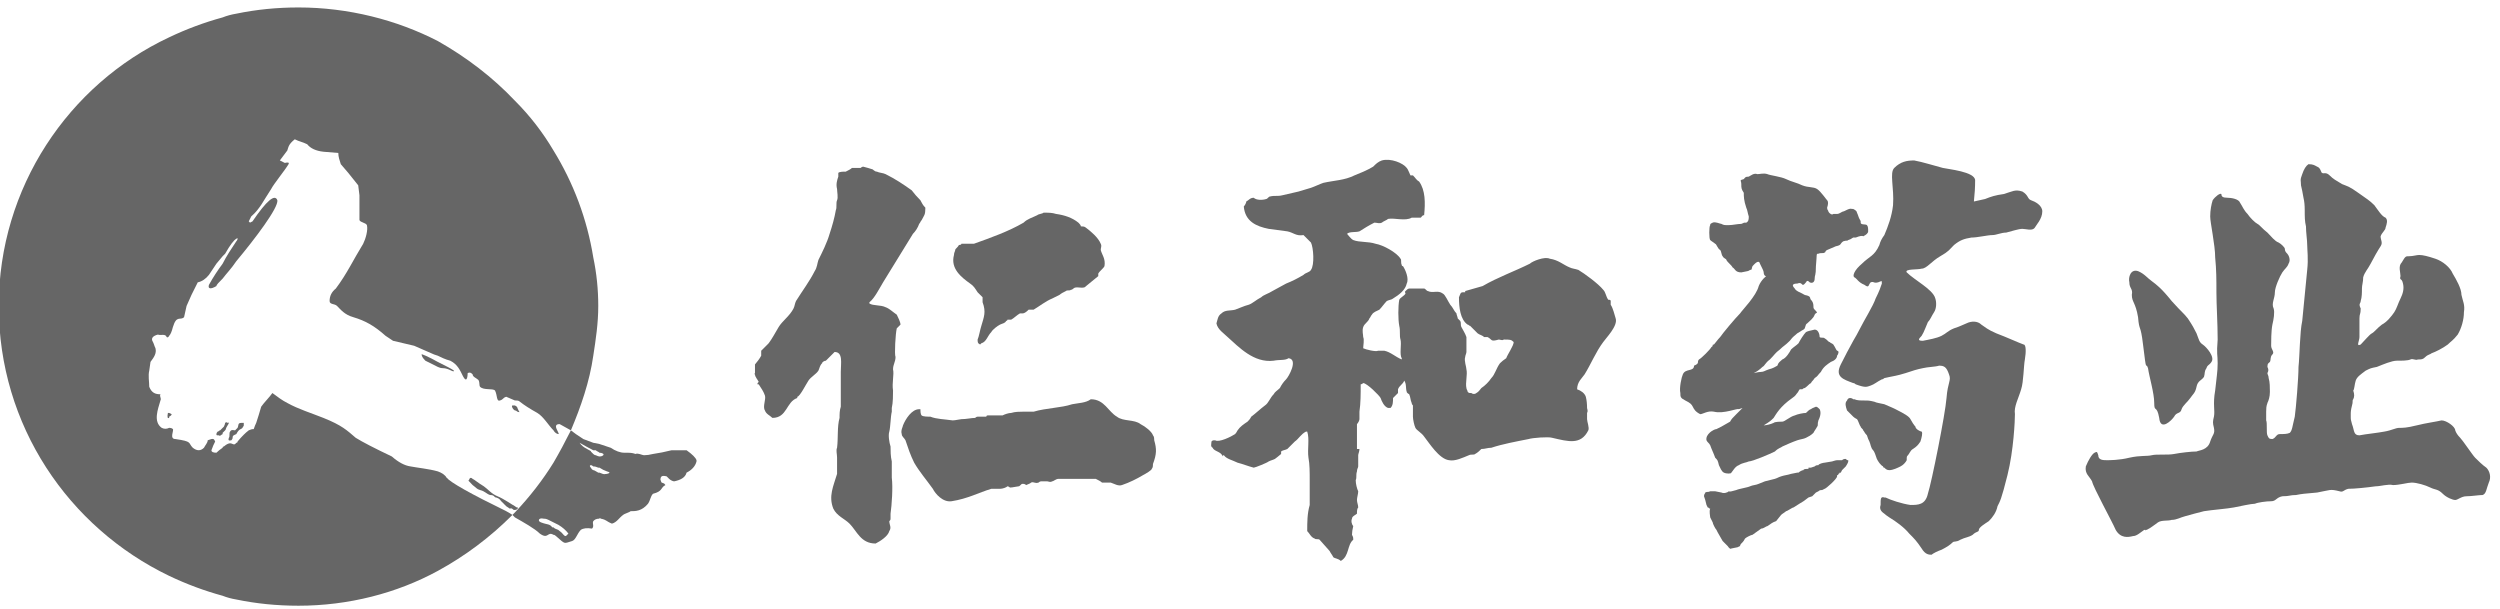
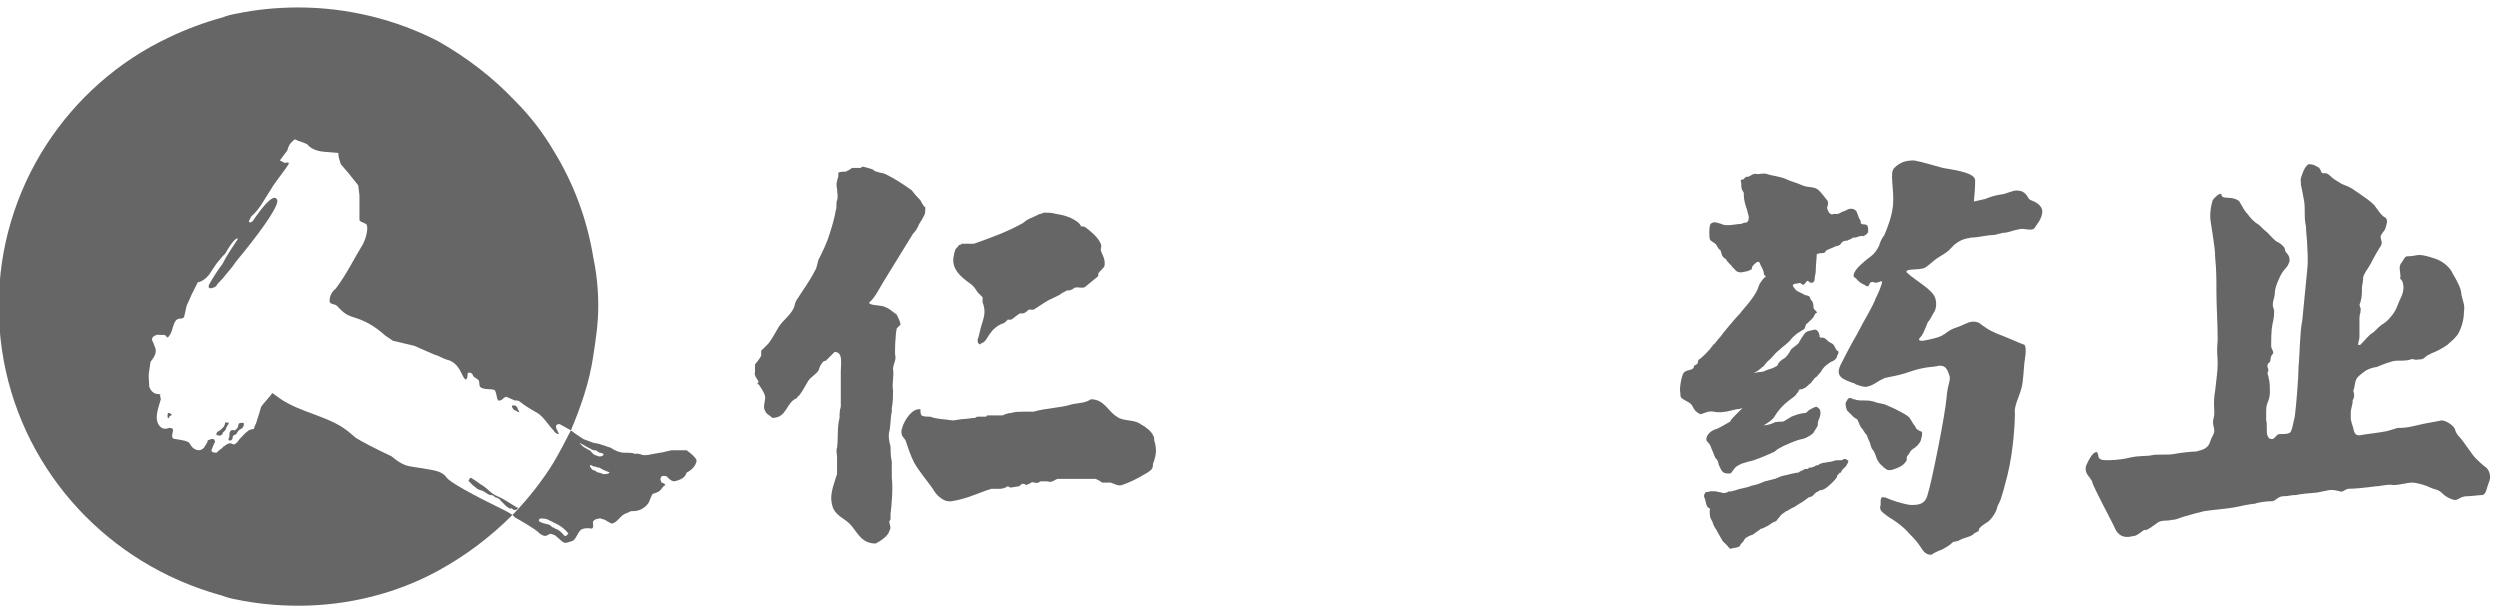
<svg xmlns="http://www.w3.org/2000/svg" version="1.2" viewBox="0 0 201 49" width="201" height="49">
  <title>新建项目</title>
  <style>
		.s0 { fill: #666666 } 
	</style>
  <g id="&lt;Group&gt;">
-     <path id="&lt;Path&gt;" class="s0" d="m171.4 23.7c0.1-0.5-0.2-0.5-0.2-1-0.1-0.4 0.1-1.1 0.7-0.9 0.5 0.2 0.8 0.6 1.1 0.8 0.4 0.3 0.8 0.6 1.6 1.6 0.9 1 0.9 0.9 1.3 1.4 0.4 0.6 0.5 0.8 0.7 1.2 0.2 0.5 0.2 0.7 0.5 0.9 0.3 0.2 1 1 0.7 1.4-0.2 0.3-0.3 0.2-0.4 0.5-0.2 0.3-0.1 0.4-0.2 0.7-0.2 0.3-0.5 0.3-0.6 0.8-0.1 0.5-0.3 0.6-0.5 0.9-0.2 0.3-0.6 0.6-0.7 0.9-0.1 0.4-0.4 0.2-0.6 0.6-0.2 0.3-1.1 1.2-1.2 0.1-0.2-1.1-0.4-0.4-0.4-1.2 0-0.8-0.4-2.1-0.5-2.8-0.2-0.6-0.1 0.6-0.4-1.9-0.2-1.7-0.3-1-0.4-2.2-0.2-1.2-0.5-1.2-0.5-1.8z" />
+     <path id="&lt;Path&gt;" class="s0" d="m171.4 23.7z" />
    <path id="&lt;Path&gt;" class="s0" d="m199.9 37.6c0.3 0.3 0.4 0.8 0.2 1.2-0.2 0.5-0.2 0.9-0.5 1-0.3 0-0.9 0.1-1.3 0.1-0.4 0-0.7 0.3-0.9 0.3-0.2 0-0.7-0.2-1-0.5-0.4-0.4-0.6-0.3-1-0.5-0.4-0.2-1.1-0.4-1.5-0.4-0.3 0-1 0.2-1.5 0.2-0.4-0.1-1 0.1-1.4 0.1-0.7 0.1-1.7 0.2-2.2 0.2-0.4 0.1-0.4 0.3-0.7 0.2-0.8-0.2-0.7-0.1-1.8 0.1-1.1 0.1-1.2 0.1-1.7 0.2-0.5 0-0.5 0.1-1.1 0.1-0.5 0.1-0.5 0.4-0.9 0.4-0.4 0-1.1 0.1-1.3 0.2-0.3 0-1.2 0.2-1.7 0.3-0.5 0.1-1.8 0.2-2.4 0.3q-0.8 0.2-1.5 0.4c-0.4 0.1-0.7 0.3-1.1 0.3-0.3 0.1-0.8 0-1.1 0.2-0.3 0.2-0.5 0.4-0.9 0.6q-0.1 0-0.1 0v0.1q0-0.1-0.1-0.1c-0.3 0.2-0.6 0.5-0.9 0.5-0.4 0.1-1 0.2-1.4-0.5-0.3-0.7-1.8-3.4-1.9-3.9-0.2-0.4-0.6-0.6-0.5-1.2 0.2-0.5 0.5-1 0.7-1.1 0.2-0.1 0.2-0.1 0.3 0.2 0 0.4 0.4 0.4 0.7 0.4 0.2 0 1 0 1.8-0.2 0.9-0.2 1.4-0.1 1.8-0.2 0.4-0.1 1.3 0 1.8-0.1 0.5-0.1 1.4-0.2 1.8-0.2 0.2-0.1 0.9-0.1 1.1-0.8 0.2-0.6 0.4-0.6 0.3-1.1-0.1-0.4-0.1-0.5 0-0.9 0.1-0.5-0.1-1 0.1-2.1 0.1-1 0.2-1.5 0.2-2.2 0-0.7-0.1-0.7 0-1.9 0-1.3-0.1-2.8-0.1-3.8 0-1 0-1.8-0.1-2.8 0-1-0.4-2.8-0.4-3.3 0-0.5 0.1-1 0.2-1.3 0.2-0.3 0.6-0.6 0.7-0.5 0 0.2 0.1 0.3 0.5 0.3 0.3 0 0.9 0.1 1 0.4 0.2 0.3 0.3 0.6 0.6 0.9 0.2 0.3 0.6 0.7 0.8 0.8 0.2 0.1 0.4 0.4 0.8 0.7 0.3 0.3 0.6 0.7 0.9 0.8 0.2 0.1 0.5 0.4 0.5 0.5 0 0.2 0.1 0.3 0.2 0.4 0.1 0.1 0.3 0.5 0.1 0.8-0.1 0.3-0.3 0.4-0.5 0.7-0.2 0.3-0.6 1.2-0.6 1.6 0 0.5-0.3 0.9-0.1 1.3 0.1 0.3 0 0.9-0.1 1.3-0.1 0.5-0.1 1.4-0.1 1.7 0 0.3 0.3 0.5 0.1 0.7-0.2 0.2-0.1 0.4-0.2 0.6-0.1 0.1-0.2 0.1-0.2 0.4 0.1 0.2 0.1 0.3 0 0.5 0 0.1 0.1 0.2 0.1 0.4 0.1 0.3 0.1 0.8 0.1 1.1 0 0.4-0.1 0.7-0.2 0.9 0 0.1-0.1 0.1-0.1 0.7 0 0.5 0 0.5 0 0.7 0.1 0.2 0 1 0.1 1.2 0.1 0.2 0.1 0.3 0.4 0.3 0.3-0.1 0.3-0.4 0.6-0.4 0.3 0 0.6 0 0.8-0.1 0.2-0.2 0.2-0.5 0.4-1.3 0.1-0.7 0.3-3.1 0.3-4 0.1-0.9 0.1-2.8 0.3-3.7 0.1-0.9 0.3-3.2 0.4-4.1 0.1-0.9 0-1.6 0-2 0-0.4-0.1-1-0.1-1.5-0.1-0.4-0.1-0.8-0.1-1.3q0-0.6-0.1-1-0.1-0.6-0.2-1c0-0.4-0.1-0.4 0.1-0.9q0.2-0.6 0.5-0.8c0.4 0 0.5 0.1 0.7 0.2 0.3 0.1 0.3 0.5 0.4 0.5 0.1 0.1 0.3-0.1 0.6 0.2 0.3 0.3 0.5 0.4 1 0.7 0.5 0.2 0.6 0.2 1.3 0.7 0.7 0.5 0.9 0.6 1.3 1 0.3 0.4 0.6 0.9 0.9 1 0.2 0.2 0.1 0.5 0 0.8 0 0.2-0.3 0.4-0.4 0.7 0 0.3 0.2 0.5 0 0.8-0.2 0.3-0.6 1-0.8 1.4-0.2 0.4-0.5 0.7-0.6 1.1 0 0.4-0.1 0.6-0.1 0.9 0 0.3 0 0.7-0.1 1 0 0.2-0.2 0.2 0 0.6 0 0.5-0.1 0.4-0.1 0.8 0 0.4 0 1.1 0 1.5 0 0.3-0.3 0.8 0.1 0.6 0.3-0.3 0.7-0.8 0.9-0.9 0.2-0.1 0.4-0.4 0.8-0.7 0.4-0.2 0.8-0.7 1-1 0.2-0.3 0.3-0.7 0.5-1.1 0.2-0.4 0.3-0.8 0.2-1.2-0.1-0.5-0.3-0.2-0.2-0.6 0-0.3-0.2-0.8 0.1-1.1 0.3-0.5 0.3-0.5 0.6-0.5 0.3 0 0.6-0.1 0.8-0.1 0.3 0 0.7 0.1 1.3 0.3 0.6 0.2 1.2 0.7 1.4 1.2 0.3 0.5 0.7 1.2 0.7 1.7 0.1 0.5 0.3 0.8 0.2 1.4 0 0.6-0.2 1.3-0.5 1.8-0.4 0.5-0.5 0.5-0.8 0.8-0.4 0.3-1 0.6-1.3 0.7-0.1 0.1-0.3 0.1-0.5 0.3-0.2 0.2-0.3 0.2-0.6 0.2-0.2 0.1-0.4-0.1-0.6 0-0.2 0.1-0.7 0.1-1.1 0.1-0.4 0-1.1 0.3-1.6 0.5-0.5 0.1-0.5 0.1-0.9 0.3-0.4 0.3-0.7 0.5-0.8 0.8-0.1 0.3-0.1 0.7-0.2 0.8 0.1 0.3 0.1 0.5 0 0.7-0.1 0.1 0 0.2-0.1 0.5-0.1 0.4-0.1 0.5-0.1 0.8 0 0.4 0 0.3 0.1 0.7 0.2 0.5 0.1 0.9 0.6 0.9 0.5-0.1 1.5-0.2 2-0.3 0.6-0.1 0.9-0.3 1.2-0.3 0.3 0 0.6 0 1.4-0.2 0.8-0.2 1.6-0.3 2-0.4 0.4 0 1.1 0.5 1.1 0.8q0.1 0.3 0.4 0.6c0.2 0.2 1 1.4 1.2 1.6 0.2 0.2 0.6 0.6 0.9 0.8z" />
-     <path id="&lt;Path&gt;" class="s0" d="m129.5 24.5c0.2 0.3 0.3 0.8 0.4 1.1 0.2 0.6-0.8 1.6-1 1.9-0.6 0.8-1 1.8-1.5 2.6-0.2 0.3-0.6 0.6-0.6 1.2 0.3 0.1 0.6 0.3 0.7 0.6q0.1 0.4 0.1 0.9c0 0.1 0.1 0.2 0 0.4q0 0.2 0 0.5c0 0.2 0.2 0.7 0.1 0.9-0.6 1.2-1.6 0.9-2.9 0.6-0.3-0.1-1.6 0-1.9 0.1-1 0.2-2.1 0.4-3 0.7-0.3 0-0.5 0.1-0.8 0.1-0.1 0.1-0.3 0.3-0.5 0.4-0.1 0.1-0.3 0-0.5 0.1-0.5 0.2-1.1 0.5-1.6 0.4-0.8-0.1-1.6-1.4-2-1.9-0.2-0.3-0.6-0.5-0.7-0.7-0.1-0.2-0.2-0.7-0.2-0.9 0-0.2 0-0.6 0-0.9 0 0-0.1-0.1-0.1-0.2-0.1-0.2-0.1-0.5-0.2-0.7 0 0-0.2-0.1-0.2-0.2-0.1-0.3 0-0.6-0.2-0.9-0.1 0.3-0.4 0.4-0.5 0.7 0 0 0 0.2 0 0.3-0.1 0.1-0.3 0.3-0.4 0.4 0 0.3 0 0.6-0.2 0.8-0.1 0-0.1 0-0.2 0-0.3-0.1-0.5-0.5-0.6-0.8-0.1-0.2-1.1-1.2-1.4-1.2 0 0-0.1 0.1-0.2 0.1 0 0.8 0 1.5-0.1 2.2 0 0.2 0 0.4 0 0.6 0 0.1-0.1 0.3-0.2 0.4v0.9 1.1c0.1 0 0.1 0 0.2 0 0 0.2-0.1 0.4-0.1 0.5v0.9c0 0.1-0.1 0.2-0.1 0.4-0.1 0.3 0 0.5-0.1 0.7 0 0.3 0.1 0.7 0.2 0.9 0 0.2-0.1 0.5-0.1 0.7 0 0.2 0.1 0.4 0.1 0.6-0.1 0.1-0.1 0.3-0.1 0.5-0.1 0.1-0.4 0.2-0.4 0.4-0.1 0.2 0 0.5 0.1 0.6q-0.1 0.4-0.1 0.7c0.1 0.2 0.1 0.2 0.1 0.4-0.5 0.4-0.3 1.3-1 1.7-0.2-0.2-0.5-0.2-0.6-0.3-0.1-0.2-0.2-0.3-0.3-0.5q0 0-0.8-0.9c-0.1-0.1-0.3 0-0.4-0.1-0.3-0.1-0.4-0.4-0.6-0.6 0-0.7 0-1.4 0.2-2.1q0-1 0-2c0-0.6 0-1.3-0.1-1.8-0.1-0.7 0.1-1.5-0.1-2.1-0.1 0-0.1 0-0.1 0-0.4 0.2-0.6 0.6-0.9 0.8-0.2 0.2-0.4 0.4-0.6 0.6-0.2 0.1-0.4 0.1-0.5 0.2 0 0 0 0.1 0 0.2-0.1 0.1-0.5 0.4-0.5 0.4-0.2 0.1-0.3 0.1-0.5 0.2-0.1 0.1-1.1 0.5-1.2 0.5-0.4-0.1-0.9-0.3-1.3-0.4-0.4-0.2-0.9-0.3-1.1-0.6q-0.1 0-0.1 0.1c-0.1-0.4-0.7-0.4-0.8-0.7-0.2-0.1-0.1-0.3-0.1-0.5 0.1-0.1 0.1-0.1 0.3-0.1 0.3 0.2 1.3-0.3 1.6-0.5q0.1-0.1 0.2-0.3c0.2-0.3 0.5-0.5 0.8-0.7 0.1-0.1 0.2-0.2 0.3-0.4 0.4-0.3 0.7-0.6 1.1-0.9 0.3-0.2 0.4-0.6 0.7-0.9 0.1-0.2 0.3-0.3 0.5-0.5q0.2-0.4 0.5-0.7c0.2-0.2 1-1.6 0.2-1.7-0.3 0.2-0.7 0.1-1.2 0.2-1.6 0.2-2.8-1.1-3.7-1.9-0.3-0.3-0.8-0.6-0.9-1.1 0.1-0.3 0.1-0.6 0.4-0.8 0.3-0.3 0.7-0.2 1.1-0.3 0.3-0.1 0.7-0.3 1.1-0.4 0.3-0.1 0.6-0.4 1-0.6 0.2-0.2 0.6-0.3 0.9-0.5 0.4-0.2 0.7-0.4 1.1-0.6 0.5-0.2 0.9-0.4 1.4-0.7 0.2-0.2 0.5-0.2 0.6-0.4 0.3-0.4 0.2-1.8 0-2.2-0.1-0.1-0.4-0.4-0.6-0.6-0.6 0.1-0.8-0.2-1.3-0.3q-0.8-0.1-1.5-0.2c-1-0.2-1.9-0.6-2-1.8 0.1-0.1 0.2-0.3 0.2-0.4 0.2-0.1 0.3-0.3 0.6-0.3 0.2 0.2 0.7 0.2 1 0.1 0.1 0 0.2-0.2 0.3-0.2 0.4-0.1 0.6 0 1-0.1 0.4-0.1 0.9-0.2 1.3-0.3 0.3-0.1 0.7-0.2 1-0.3 0.3-0.1 0.7-0.3 1-0.4 0.9-0.2 1.7-0.2 2.5-0.6 0.5-0.2 1-0.4 1.5-0.7 0.2-0.2 0.4-0.4 0.7-0.5 0.7-0.2 1.7 0.2 2 0.6 0.1 0.1 0.2 0.4 0.3 0.6 0.1 0 0.2 0 0.2 0 0.2 0.2 0.3 0.4 0.5 0.5 0.5 0.7 0.5 1.7 0.4 2.7-0.2 0-0.2 0.2-0.3 0.2h-0.7c-0.5 0.3-1.4 0-1.9 0.1-0.1 0.1-0.4 0.2-0.5 0.3-0.2 0.1-0.4 0-0.6 0-0.4 0.2-0.9 0.5-1.2 0.7-0.3 0.1-0.8 0-1 0.2 0.1 0.1 0.3 0.4 0.5 0.5 0.5 0.2 1.2 0.1 1.8 0.3 0.6 0.1 1.7 0.7 2 1.2 0.1 0.1 0 0.3 0.1 0.5q0 0.1 0.1 0.1c0.2 0.3 0.5 1 0.3 1.4-0.1 0.5-0.6 0.9-1.1 1.2-0.1 0.1-0.3 0.1-0.5 0.2-0.2 0.2-0.4 0.5-0.6 0.7-0.2 0.1-0.5 0.2-0.6 0.4-0.1 0.1-0.1 0.2-0.2 0.3-0.1 0.3-0.4 0.4-0.5 0.7-0.1 0.3 0 0.6 0 0.8 0.1 0.2 0 0.7 0 0.9 0.2 0.1 1 0.3 1.2 0.2 0.1 0 0.4 0 0.5 0 0.5 0.1 0.9 0.5 1.4 0.7v-0.1c-0.2-0.3 0-1.1-0.1-1.5-0.1-0.3 0-0.7-0.1-1.1-0.1-0.5-0.1-1.6 0-2.1 0.1-0.2 0.4-0.3 0.5-0.5 0-0.1-0.1-0.1 0-0.2 0.1-0.1 0.2-0.2 0.3-0.2q1.1 0 1.2 0c0.1 0 0.2 0.2 0.3 0.2 0.4 0.2 0.8-0.1 1.2 0.2 0.2 0.1 0.4 0.6 0.6 0.9 0.2 0.2 0.3 0.5 0.5 0.7 0 0.1 0.1 0.3 0.1 0.4q0.1 0.1 0.2 0.2c0.1 0.2 0 0.3 0.1 0.5 0.1 0.2 0.3 0.5 0.4 0.8 0 0.4 0 0.8 0 1.2 0 0.1-0.1 0.3-0.1 0.4-0.1 0.3 0.1 0.8 0.1 1 0.1 0.4-0.1 1.1 0 1.5 0 0.1 0.1 0.2 0.1 0.3 0.1 0.1 0.1 0.1 0.3 0.1 0.1 0.1 0.3 0.1 0.4 0 0.2-0.1 0.3-0.3 0.4-0.4 0.3-0.2 0.6-0.5 0.8-0.8 0.3-0.3 0.4-0.8 0.7-1.2q0.2-0.2 0.5-0.4c0.1-0.3 0.6-1 0.6-1.3-0.2-0.2-0.3-0.2-0.8-0.2-0.1 0.1-0.3 0-0.4 0-0.7 0.2-0.5 0-0.9-0.2h-0.3c0-0.1-0.4-0.2-0.5-0.3-0.2-0.2-0.4-0.4-0.6-0.6-0.1 0-0.1-0.1-0.2-0.1-0.6-0.4-0.7-1.4-0.7-2.2 0.1-0.2 0.1-0.4 0.3-0.4 0.1 0 0.1 0 0.2 0 0-0.1 0-0.1 0-0.1q0.7-0.2 1.4-0.4c1.2-0.7 2.6-1.2 3.8-1.8 0.2-0.2 1.2-0.6 1.6-0.4 0.7 0.1 1.1 0.5 1.6 0.7 0.2 0.1 0.4 0.1 0.7 0.2 0.5 0.3 1.6 1.1 2 1.6 0.2 0.2 0.2 0.5 0.4 0.8 0.1 0 0.2 0 0.2 0.1z" />
    <path id="&lt;Path&gt;" class="s0" d="m72.1 25.3c0.1 0.2 0.3 0.6 0.3 0.8-0.1 0.1-0.2 0.2-0.3 0.3-0.1 0.4-0.2 2.1-0.1 2.3 0 0.4-0.2 0.6-0.2 1 0.1 0.4-0.1 1.1 0 1.7 0 0.3 0 1-0.1 1.4 0 0.1 0 0.2 0 0.3-0.1 0.4-0.1 1.2-0.2 1.6-0.1 0.3 0 0.9 0.1 1.2 0 0.3 0 0.8 0.1 1.2v1.3c0.1 0.8 0 2.2-0.1 2.9q0 0.2 0 0.3c0 0.2 0 0.2-0.1 0.3 0 0.3 0.2 0.5 0 0.8-0.1 0.4-0.7 0.8-1.1 1-1.2 0-1.5-1-2.1-1.6-0.4-0.4-1-0.6-1.3-1.2-0.4-1 0-1.8 0.3-2.8v-1.3c0-0.3-0.1-0.6 0-0.8 0.1-0.8 0-1.7 0.2-2.4 0-0.3 0-0.6 0.1-0.9 0-0.4 0-0.9 0-1.3 0-0.4 0-1 0-1.5 0-0.7 0.2-1.6-0.5-1.6-0.2 0.2-0.5 0.5-0.7 0.7-0.1 0-0.3 0.1-0.3 0.2-0.2 0.2-0.2 0.4-0.3 0.6-0.2 0.3-0.6 0.5-0.8 0.8-0.2 0.3-0.7 1.3-0.9 1.3v0.1c-0.9 0.3-0.8 1.6-2 1.6-0.2-0.2-0.5-0.3-0.6-0.6-0.2-0.3 0.1-0.9 0-1.2-0.1-0.3-0.3-0.6-0.5-0.9 0 0 0 0-0.1 0 0-0.1 0-0.1 0.1-0.2-0.1-0.2-0.3-0.4-0.3-0.6-0.1 0 0-0.1 0-0.1 0-0.3 0-0.5 0-0.7 0.1-0.1 0.4-0.5 0.5-0.7 0-0.1 0-0.3 0-0.4q0.3-0.3 0.6-0.6c0.3-0.4 0.5-0.8 0.8-1.3 0.3-0.5 0.9-0.9 1.2-1.5 0.1-0.2 0.1-0.4 0.2-0.6 0.5-0.8 1.1-1.6 1.5-2.4 0.2-0.3 0.2-0.6 0.3-0.9 0.3-0.6 0.7-1.4 0.9-2.1 0.2-0.6 0.4-1.3 0.5-1.9 0.1-0.2 0-0.6 0.1-0.8 0.1-0.2 0-0.7 0-0.9-0.1-0.4 0-0.7 0.1-1q0-0.1 0-0.3c0.1-0.1 0.4-0.1 0.6-0.1 0.2-0.1 0.4-0.2 0.5-0.3q0.3 0 0.7 0c0 0 0.1-0.1 0.2-0.1q0.4 0.1 0.7 0.2c0.1 0 0.2 0.2 0.4 0.2 0.2 0.1 0.5 0.1 0.7 0.2 0.8 0.4 1.4 0.8 2.1 1.3q0.3 0.4 0.7 0.8c0.1 0.2 0.2 0.4 0.4 0.6 0 0.6-0.1 0.6-0.3 1-0.1 0.1-0.1 0.2-0.2 0.3-0.1 0.3-0.3 0.6-0.5 0.8-0.8 1.3-1.6 2.6-2.4 3.9-0.3 0.5-0.7 1.3-1.1 1.6v0.1c0.3 0.2 0.9 0.1 1.3 0.3 0.3 0.1 0.6 0.4 0.9 0.6z" />
    <path id="&lt;Path&gt;" class="s0" d="m88.5 20.1c0.1 0.4 0.4 0.7 0.3 1.3-0.1 0.2-0.4 0.4-0.5 0.6 0 0 0 0.1 0 0.2-0.1 0.1-1 0.8-1.1 0.9-0.3 0.1-0.7-0.1-0.9 0.1q-0.1 0.1-0.2 0.1c-0.1 0.1-0.3 0-0.4 0.1-0.2 0.1-0.4 0.2-0.5 0.3-0.2 0.1-0.4 0.2-0.6 0.3-0.5 0.2-1 0.6-1.5 0.9-0.1 0-0.4 0-0.4 0-0.1 0.1-0.3 0.3-0.5 0.3h-0.2c-0.2 0.1-0.5 0.4-0.7 0.5h-0.3c0 0 0 0.1-0.1 0.1-0.1 0.2-0.3 0.2-0.5 0.3-0.2 0.1-0.6 0.4-0.7 0.6-0.3 0.3-0.4 0.8-0.8 0.9q-0.1 0.1-0.1 0.1c-0.2-0.1-0.2-0.2-0.2-0.4 0.1-0.2 0.2-0.8 0.3-1.1 0.2-0.7 0.4-1.1 0.1-1.9q0-0.2 0-0.4c-0.1-0.1-0.3-0.3-0.4-0.4-0.2-0.3-0.3-0.5-0.6-0.7-0.7-0.5-1.6-1.2-1.3-2.3 0-0.2 0.1-0.3 0.1-0.4 0-0.1 0.2-0.2 0.3-0.4 0.2 0 0.2-0.1 0.2-0.1 0.1 0 0.2 0 0.2 0q0.4 0 0.8 0c1.4-0.5 2.8-1 4-1.7 0.3-0.3 0.7-0.4 1.1-0.6 0.1-0.1 0.4-0.1 0.5-0.2 0.4 0 0.7 0 1 0.1 0.7 0.1 1.3 0.3 1.8 0.7 0.1 0.1 0.2 0.2 0.2 0.3 0.1 0 0.3 0 0.4 0.1 0.4 0.3 1 0.8 1.2 1.3 0.1 0.2 0 0.3 0 0.5z" />
    <path id="&lt;Path&gt;" class="s0" d="m92.8 35.4c0.2 0.7 0.2 1.1-0.1 1.9 0 0.1 0 0.3-0.1 0.4 0 0.1-0.5 0.4-0.7 0.5-0.5 0.3-1.1 0.6-1.7 0.8-0.3 0.1-0.6-0.1-0.9-0.2h-0.7c-0.1-0.1-0.3-0.2-0.5-0.3h-1.8-1.2c-0.2 0-0.4 0.2-0.5 0.2-0.2 0.1-0.3 0-0.4 0-0.2 0-0.4 0-0.5 0-0.1 0-0.2 0.1-0.2 0.1-0.3 0.1-0.4-0.1-0.6 0-0.1 0.1-0.2 0.1-0.4 0.2-0.1-0.1-0.2-0.1-0.3-0.1-0.1 0-0.2 0.2-0.3 0.2-0.1 0-0.5 0.1-0.7 0.1 0 0-0.1-0.1-0.2-0.1-0.1 0.1-0.4 0.2-0.6 0.2h-0.7c-1 0.3-1.9 0.8-3.2 1-0.7 0.1-1.3-0.6-1.5-1-0.5-0.7-1.1-1.4-1.5-2.1-0.3-0.6-0.5-1.2-0.7-1.8-0.1-0.2-0.3-0.3-0.3-0.5-0.1-0.3 0.1-0.6 0.1-0.7 0.2-0.5 0.7-1.3 1.3-1.3 0 0 0 0 0.1 0 0 0.1 0 0.4 0.1 0.5 0.1 0.1 0.5 0.1 0.7 0.1 0.5 0.2 1.1 0.2 1.8 0.3 0.2 0 0.6-0.1 0.7-0.1 0.4 0 0.8-0.1 1.1-0.1 0 0 0.1-0.1 0.2-0.1h0.7c0 0 0-0.1 0.1-0.1q0.6 0 1.2 0c0.2-0.1 0.5-0.2 0.7-0.2 0.3-0.1 0.7-0.1 0.9-0.1h0.9c1-0.3 2.2-0.3 3.1-0.6 0.5-0.1 1.1-0.1 1.5-0.4 1.1 0 1.4 1 2.1 1.4 0.5 0.4 1.4 0.2 1.9 0.6 0.4 0.2 0.9 0.6 1 0.9 0.1 0.1 0.1 0.3 0.1 0.4z" />
    <path id="&lt;Path&gt;" class="s0" d="m148.6 37c0 0.1 0 0.1 0 0.1 0 0.1-0.2 0.4-0.2 0.4l-0.3 0.3-0.1 0.2h-0.1c0 0 0 0.1-0.1 0.1 0 0.1 0 0.1-0.1 0.1v0.1c0 0.2-0.9 1-1 1l-0.2 0.1c-0.1 0-0.2 0-0.3 0.1l-0.2 0.1-0.3 0.3-0.3 0.1-0.4 0.3c0 0-0.5 0.3-0.8 0.5-0.1 0-0.5 0.3-0.6 0.3-0.1 0.1-0.3 0.2-0.4 0.3l-0.4 0.5c-0.3 0.1-0.4 0.2-0.7 0.4-0.1 0-0.3 0.2-0.5 0.2q-0.4 0.3-0.7 0.5c-0.1 0-0.5 0.2-0.6 0.3q-0.1 0.2-0.2 0.3l-0.1 0.1c0 0-0.1 0.1-0.1 0.2l-0.2 0.1-0.5 0.1q-0.1 0.1-0.3-0.2 0 0-0.3-0.3l-0.1-0.1-0.4-0.7-0.1-0.2c-0.1-0.1-0.3-0.5-0.3-0.6l-0.1-0.2-0.1-0.2c0-0.1-0.1-0.5 0-0.7-0.1 0-0.1-0.1-0.2-0.1l-0.1-0.2-0.1-0.4-0.1-0.3c0-0.2 0.1-0.2 0.1-0.3 0.2-0.1 0.2 0 0.4-0.1h0.4l0.5 0.1c0.2 0.1 0.5 0 0.6-0.1 0.1 0-0.1 0.1 0.6-0.1 0.2-0.1 0.9-0.2 1.1-0.3 0.2-0.1 0.5-0.1 0.7-0.2l0.5-0.2 0.8-0.2c0.3-0.1 0.2-0.1 0.5-0.2 0.3-0.1 0.5-0.1 0.8-0.2l0.5-0.1h0.1c0.1-0.1 0.3-0.2 0.4-0.2 0-0.1 0.2-0.1 0.4-0.1v-0.1c0.1 0 0.1 0 0.2 0l0.3-0.1c0.1-0.1 0.2-0.1 0.3-0.1 0-0.1 0.4-0.2 0.5-0.2l0.6-0.1c0 0 0.3-0.1 0.4-0.1h0.2 0.1 0.1c0.1-0.1 0.2-0.1 0.3-0.1 0.1 0.1 0.1 0.1 0.2 0.1z" />
    <path id="&lt;Path&gt;" class="s0" d="m136.7 33.3c-0.4-0.2-0.5-0.4-0.6-0.6-0.1-0.2-0.2-0.3-0.6-0.5-0.4-0.2-0.4-0.3-0.4-0.6-0.1-0.4 0.1-1.3 0.2-1.5 0.2-0.5 0.9-0.2 0.9-0.7 0.5-0.2 0.2-0.3 0.4-0.5 0.2-0.1 0.9-0.8 1-1 0.2-0.1 0-0.2 0.2-0.2 0.1-0.1 0.3-0.4 0.5-0.6 0.2-0.3 1.2-1.5 1.6-1.9 0.2-0.3 1.3-1.4 1.5-2.2 0.2-0.5 0.6-0.8 0.6-0.8-0.1 0-0.2-0.1-0.2-0.3 0-0.1-0.1-0.3-0.3-0.7-0.1-0.4-0.5 0.1-0.6 0.2-0.1 0.2 0 0.3-0.2 0.3-0.1 0.1-0.2 0.1-0.7 0.2-0.5 0-0.5-0.3-0.7-0.4-0.1-0.2-0.4-0.4-0.5-0.6 0-0.1-0.2-0.1-0.3-0.3-0.1-0.1-0.1-0.4-0.2-0.5-0.2-0.1-0.3-0.5-0.4-0.5-0.1-0.1-0.3-0.2-0.4-0.3-0.1-0.1-0.1-1.1 0-1.2 0-0.1 0-0.1 0.2-0.2 0.2-0.1 0.6 0.1 0.7 0.1 0.2 0.1 0.2 0.1 0.6 0.1 0.3 0 0.7-0.1 1-0.1 0.3-0.1 0.1-0.1 0.4-0.1 0.2-0.1 0.2-0.3 0.2-0.5-0.1-0.3-0.1-0.5-0.2-0.7-0.2-0.6-0.2-0.9-0.2-1.2-0.2-0.3-0.2-0.4-0.2-0.7 0-0.3-0.2-0.3 0.2-0.4 0.1-0.1 0.1-0.2 0.4-0.2 0.2-0.1 0.4-0.3 0.7-0.2 0.2 0 0.5-0.1 0.8 0 0.2 0.1 1.1 0.2 1.5 0.4 0.4 0.2 0.9 0.3 1.3 0.5 0.5 0.2 0.9 0.1 1.2 0.3 0.3 0.2 0.7 0.8 0.8 0.9 0.1 0.1 0.1 0.3 0 0.6 0 0.2 0.1 0.2 0.1 0.3 0.1 0.2 0.3 0.3 0.4 0.2 0.2 0 0.2 0 0.3 0 0.2 0 0.4-0.2 0.5-0.2 0.1 0 0.5-0.3 0.7-0.2q0.1 0 0.1 0c0.2 0.1 0.3 0.2 0.3 0.3 0.1 0.2 0.1 0.3 0.2 0.5 0.1 0.2 0.1 0.1 0.1 0.3 0 0.2 0.4 0.1 0.5 0.2 0.1 0.1 0.1 0.3 0.1 0.5q0 0.2-0.4 0.4-0.1-0.1-0.6 0.1-0.1 0-0.2 0c-0.2 0.1-0.1 0.1-0.4 0.2-0.1 0.1-0.1 0-0.4 0.1-0.3 0.2-0.1 0.3-0.6 0.4-0.2 0.1-0.5 0.2-0.7 0.3-0.2 0.1-0.1 0.2-0.2 0.2-0.1 0.1-0.3 0-0.5 0.1-0.2 0-0.1 0-0.2 1 0 0.8-0.1 0.7-0.1 1 0 0.3-0.2 0.4-0.4 0.3-0.1-0.1-0.2-0.2-0.3 0-0.4 0.5-0.2-0.1-0.7 0.1-0.1 0-0.6 0-0.2 0.4 0.1 0.2 0.4 0.3 0.6 0.4 0.3 0.2 0.3 0.1 0.5 0.2 0.2 0.1 0.1 0.2 0.2 0.3q0.2 0.2 0.2 0.5c0 0.2 0 0.2 0.2 0.4 0.2 0.2 0 0.1-0.1 0.3-0.1 0.3-0.4 0.5-0.6 0.7-0.2 0.1-0.1 0.4-0.3 0.5-0.2 0.1-0.3 0.2-0.5 0.3-0.2 0.2-0.3 0.2-0.6 0.6-0.4 0.4-0.5 0.4-0.8 0.7-0.4 0.3-0.4 0.4-0.8 0.8-0.4 0.3-0.4 0.5-0.6 0.6q-0.3 0.3-0.7 0.5 0.4-0.1 0.6-0.1c0.2 0 0.3-0.1 0.6-0.2 0.4-0.1 0.5-0.2 0.7-0.3 0.1-0.3 0.2-0.3 0.4-0.5 0.3-0.1 0.6-0.6 0.7-0.8 0.2-0.2 0.4-0.3 0.6-0.5 0.1-0.2 0.4-0.7 0.6-0.9 0.2-0.1 0.3-0.1 0.7-0.2 0.3 0 0.4 0.4 0.4 0.6 0.1 0.1 0.3 0 0.4 0.1 0.2 0.1 0.3 0.3 0.4 0.3 0.1 0.1 0.2 0.1 0.3 0.2 0.2 0.3 0.2 0.4 0.3 0.5 0.2 0 0.1 0.3 0 0.4 0 0.2-0.2 0.4-0.5 0.5-0.3 0.2-0.6 0.4-0.8 0.8-0.3 0.3-0.2 0.3-0.5 0.5-0.2 0.3-0.2 0.2-0.3 0.4-0.2 0.1-0.2 0.2-0.5 0.4q-0.1 0-0.2 0.1h-0.2c-0.1 0.1-0.1 0.2-0.2 0.3-0.1 0.1-0.1 0.2-0.4 0.4-1 0.7-1.3 1.3-1.5 1.6-0.2 0.2-0.3 0.3-0.8 0.6 0.2 0 0.6-0.1 0.8-0.2 0.1-0.1 0.6-0.1 0.7-0.1 0.2 0 0.6-0.4 1-0.5 0.2-0.1 0.7-0.2 0.9-0.2 0.1-0.1 0.3-0.3 0.4-0.3 0.1-0.1 0.2-0.1 0.4-0.2 0.1 0 0.2 0.1 0.3 0.2 0.1 0.2 0.1 0.5-0.1 0.9-0.1 0.3 0 0.4-0.1 0.5-0.1 0.2-0.2 0.3-0.3 0.5-0.2 0.2-0.4 0.3-0.6 0.4-0.2 0.1-0.4 0.1-0.7 0.2-0.3 0.1-1 0.4-1.2 0.5-0.1 0.1-0.3 0.1-0.6 0.4-0.4 0.2-1.8 0.8-2.1 0.8-0.2 0.1-0.5 0.1-0.8 0.3-0.3 0.1-0.5 0.5-0.6 0.6 0 0.1-0.4 0.1-0.6 0-0.2-0.1-0.3-0.4-0.4-0.6-0.1-0.4-0.1-0.4-0.3-0.6-0.1-0.3-0.3-0.7-0.4-1-0.1-0.2-0.2-0.2-0.3-0.4-0.1-0.5 0.6-0.9 0.8-0.9 0.2-0.1 0.2-0.1 0.4-0.2 0.2-0.1 0.5-0.3 0.7-0.4 0.1-0.2 0.2-0.3 0.5-0.6 0.1-0.1 0.3-0.3 0.5-0.5l-0.3 0.1c-0.1-0.1-1.2 0.4-2 0.2-0.5-0.1-0.9 0.2-1.1 0.2z" />
    <path id="&lt;Path&gt;" class="s0" d="m164.2 17c0 0.6-0.5 1.1-0.6 1.3-0.2 0.3-0.7 0.1-1 0.1-0.3 0-0.9 0.2-1.3 0.3-0.4 0-0.8 0.2-1.1 0.2-0.4 0-1.2 0.2-1.7 0.2-0.6 0.1-0.9 0.2-1.4 0.6-0.4 0.4-0.4 0.5-1.1 0.9-0.7 0.4-1.1 1-1.5 1-0.3 0.1-1.4 0-1.2 0.3 0.3 0.3 0.9 0.7 1.3 1 0.4 0.3 0.9 0.7 1 1.1 0.1 0.3 0.1 0.8-0.1 1.1-0.2 0.3-0.3 0.6-0.5 0.8-0.1 0.2-0.3 0.8-0.5 1.1-0.3 0.3-0.3 0.4 0.1 0.4 0.5-0.1 1.1-0.2 1.5-0.4 0.4-0.2 0.5-0.4 1-0.6 0.6-0.2 0.5-0.2 1-0.4 0.4-0.2 0.9-0.2 1.2 0.1 0.3 0.2 0.5 0.4 1.2 0.7 0.8 0.3 1.9 0.8 2.2 0.9 0.2 0 0.2 0.6 0.1 1.2-0.1 0.5-0.1 1.8-0.3 2.4-0.2 0.7-0.6 1.4-0.5 2 0 0.5-0.1 2.9-0.6 4.9-0.5 2-0.6 2.1-0.8 2.5-0.1 0.5-0.4 0.9-0.7 1.2-0.3 0.2-0.8 0.5-0.8 0.7 0 0.2-0.2 0.1-0.5 0.4-0.3 0.2-0.6 0.2-1 0.4-0.3 0.2-0.5 0.1-0.6 0.2-0.2 0.2-0.5 0.4-0.9 0.6-0.3 0.1-0.7 0.3-0.8 0.4-0.2 0-0.5 0-0.8-0.5-0.4-0.6-0.6-0.8-1-1.2-0.4-0.5-1.1-1-1.6-1.3q-0.3-0.2-0.4-0.3c-0.3-0.2-0.4-0.4-0.3-0.7 0-0.5 0-0.7 0.3-0.6q0 0 0.1 0c0.4 0.2 1.3 0.5 2 0.6 0.6 0 1.2 0 1.4-0.9 0.3-0.9 1.4-6.4 1.5-7.7 0.1-1.3 0.4-1.4 0.2-1.9-0.2-0.6-0.4-0.7-0.8-0.7-0.3 0.1-0.9 0.1-1.3 0.2-0.5 0.1-0.8 0.2-1.4 0.4-0.6 0.2-1.3 0.3-1.7 0.4q-0.1 0.1-0.2 0.1c-0.4 0.2-0.6 0.4-0.9 0.5-0.3 0.1-0.4 0.2-1.2-0.1q-0.1-0.1-0.2-0.1c-0.8-0.3-1.5-0.5-1-1.5q0.5-1 1-1.9 0.3-0.5 0.5-0.9c0.4-0.8 1.1-1.9 1.3-2.5 0.3-0.6 0.4-0.9 0.5-1.2 0-0.3 0-0.2-0.3-0.1-0.4 0.1-0.3-0.1-0.6 0-0.2 0.2-0.1 0.5-0.5 0.2-0.5-0.2-0.6-0.5-0.8-0.6-0.2-0.1 0-0.6 0.6-1.1 0.6-0.6 1-0.6 1.4-1.5q0.1-0.4 0.4-0.8c0.3-0.7 0.6-1.5 0.7-2.4 0.1-1.4-0.3-2.6 0.1-3 0.5-0.5 1-0.6 1.6-0.6 0.6 0.1 1.9 0.5 2.3 0.6 0.4 0.1 2.6 0.3 2.6 1q0 0.8-0.1 1.7 0.5-0.1 0.9-0.2c0.5-0.2 0.8-0.3 1.5-0.4 0.7-0.2 0.9-0.4 1.5-0.2 0.5 0.3 0.4 0.6 0.7 0.7 0.3 0.1 0.9 0.4 0.9 0.9z" />
    <path id="&lt;Path&gt;" class="s0" d="m151.4 37.5c-0.2-0.1-0.4-0.4-0.5-0.6-0.1-0.3-0.2-0.6-0.3-0.7-0.2-0.2-0.2-0.5-0.3-0.7-0.1-0.2-0.1-0.2-0.2-0.5-0.2-0.2-0.2-0.3-0.3-0.4 0-0.1-0.2-0.2-0.2-0.3-0.1-0.1-0.2-0.5-0.3-0.6 0 0-0.2-0.1-0.3-0.2q0 0-0.1-0.1c-0.1-0.1-0.2-0.2-0.4-0.4-0.1-0.3-0.2-0.6 0-0.8 0.1-0.3 0.4-0.2 0.5-0.1h0.1c0.2 0.1 0.5 0.1 0.8 0.1 0.3 0 0.4 0 0.8 0.1 0.2 0.1 0.4 0.1 0.8 0.2 0.2 0.1 0.5 0.2 0.9 0.4 0.8 0.4 1.1 0.6 1.2 0.8 0.1 0.2 0.3 0.5 0.4 0.6 0 0.2 0.4 0.4 0.5 0.4 0.1 0.1 0 0.5-0.1 0.8-0.2 0.3-0.3 0.4-0.6 0.6-0.2 0.1-0.3 0.4-0.4 0.5-0.1 0.1-0.1 0.1-0.1 0.4-0.1 0.2-0.3 0.4-0.5 0.5-0.2 0.1-0.6 0.3-0.9 0.3-0.2 0-0.3-0.1-0.4-0.2q-0.1 0-0.1-0.1z" />
    <path id="&lt;Path&gt;" class="s0" d="m18.3 34.2c-0.2 0.3-0.1 0.3-0.2 0.4-0.2 0.2-0.1 0.1-0.2 0.2q0 0.1 0 0.1c-0.2 0.1-0.2 0.2-0.3 0.1-0.2 0-0.2 0-0.2-0.1 0 0 0-0.1 0.1-0.2 0.1 0 0.1-0.1 0.2-0.1 0.1-0.1 0.2-0.2 0.2-0.2q0 0 0.1-0.1 0.1-0.2 0.1-0.3 0.1-0.1 0.2 0 0.2-0.1 0 0.2z" />
    <path id="&lt;Path&gt;" class="s0" d="m19.4 34c0.1 0 0.1 0 0.2 0q0 0.1 0 0.2c0 0.1-0.1 0.1-0.1 0.2-0.1 0.1-0.2 0.1-0.3 0.2q-0.1 0.1-0.2 0.3 0 0 0 0c-0.2 0.1-0.3 0.1-0.3 0.3q0 0.1-0.1 0.2c-0.1 0-0.3 0.1-0.2-0.2 0.1-0.1 0-0.4 0.1-0.5 0.1-0.2 0.3-0.1 0.4-0.1q0.1-0.1 0.1-0.1 0.1-0.1 0.1-0.1c0.1-0.2 0-0.4 0.3-0.4z" />
    <path id="&lt;Path&gt;" class="s0" d="m13.6 33.2l0.2 0.1q0 0.1-0.2 0.2v0.1q-0.2 0.1-0.1-0.4h0.1z" />
    <path id="&lt;Path&gt;" class="s0" d="m40.7 41.1q0.2 0.1 0.5 0.3c-1.8 1.8-3.8 3.3-6 4.5-3.3 1.8-7.2 2.8-11.2 2.8q-2.6 0-5-0.5-0.6-0.1-1.1-0.3-2.2-0.6-4.3-1.6c-8.1-3.9-13.7-12.1-13.7-21.7 0-9.5 5.6-17.8 13.7-21.6q2.1-1 4.3-1.6 0.5-0.2 1.1-0.3 2.4-0.5 5-0.5c4 0 7.9 1 11.2 2.7 2.3 1.3 4.4 2.9 6.2 4.8q1.8 1.8 3.1 4c1.6 2.6 2.7 5.5 3.2 8.6q0.4 1.9 0.4 3.9c0 1.4-0.2 2.7-0.4 4-0.3 2.1-1 4.1-1.8 6l-0.9-0.5c-0.1 0-0.3 0-0.3 0.2 0 0.2 0.3 0.6 0.2 0.6-0.1 0-0.3-0.1-0.4-0.3-0.4-0.4-0.8-1.1-1.3-1.4q-0.9-0.5-1.4-0.9c-0.1-0.1-0.2-0.1-0.4-0.1-0.2-0.1-0.5-0.2-0.7-0.3-0.3 0.1-0.2 0.2-0.5 0.3-0.3 0.1-0.2-0.4-0.4-0.8-0.2-0.2-0.9 0-1.2-0.3-0.1-0.1 0-0.5-0.2-0.6-0.1-0.1-0.4-0.2-0.4-0.4-0.1-0.1-0.2-0.2-0.4-0.1 0 0 0 1-0.4 0.2-0.2-0.4-0.4-0.9-1-1.2-0.4-0.1-0.8-0.3-1-0.4q-0.3-0.1-0.3-0.1l-1.6-0.7-1.7-0.4-0.6-0.4c-0.9-0.8-1.6-1.2-2.6-1.5-0.7-0.2-1-0.6-1.3-0.9-0.2-0.2-0.6-0.1-0.6-0.4q0-0.6 0.5-1c0.9-1.2 1.4-2.3 2.2-3.6 0.2-0.4 0.4-1.1 0.3-1.5-0.1-0.2-0.5-0.2-0.6-0.4v-2l-0.1-0.8-0.8-1-0.6-0.7c-0.1-0.3-0.2-0.6-0.2-0.9l-1.2-0.1q-0.9-0.1-1.3-0.6c-0.4-0.2-0.6-0.2-1-0.4-0.5 0.4-0.5 0.6-0.6 0.9l-0.6 0.8 0.4 0.2q0.4-0.1 0.3 0.1c-0.3 0.5-1.2 1.6-1.4 2-0.6 0.9-0.9 1.6-1.6 2.2l-0.2 0.4 0.1 0.1 0.2-0.1q1.7-2.5 2-1.7c0.1 0.6-1.8 3.1-3.3 4.9-0.4 0.6-0.8 1-1.1 1.4-0.3 0.3-0.5 0.5-0.5 0.6-0.5 0.3-0.7 0.2-0.6-0.1q0.5-0.9 1.1-1.7c0.3-0.6 0.7-1.2 1.1-1.8 0 0 0.1-0.1 0.1-0.2q0-0.1-0.1 0c-0.2 0.1-0.5 0.5-0.9 1.2l-0.2 0.2-0.5 0.6-0.6 0.9q-0.4 0.5-0.9 0.6l-0.5 1-0.4 0.9q-0.1 0.4-0.2 0.9c-0.3 0.3-0.6-0.2-0.9 0.8-0.1 0.4-0.2 0.6-0.3 0.7-0.1 0.2-0.2 0.1-0.2 0.1-0.1-0.3-0.5-0.1-0.7-0.2-0.4 0.1-0.6 0.3-0.4 0.6 0.1 0.2 0.1 0.3 0.2 0.5 0.1 0.4-0.1 0.7-0.4 1.1l-0.1 0.7c-0.1 0.4 0 0.9 0 1.3 0.2 0.5 0.5 0.6 0.9 0.6-0.1 0.2 0.1 0.3 0 0.5-0.2 0.7-0.6 1.7 0.1 2.2 0.2 0.1 0.4 0.1 0.6 0q0.2 0 0.3 0.1c0.1 0.1-0.3 0.8 0.2 0.8 1.4 0.2 1 0.3 1.4 0.7q0.5 0.4 0.9 0c0.1-0.2 0.3-0.4 0.3-0.6 0.5-0.2 0.5-0.1 0.6 0.1-0.1 0.2-0.2 0.4-0.3 0.7q0 0.2 0.4 0.2 0.2-0.2 0.5-0.4 0-0.1 0.1-0.1c0.7-0.6 0.7 0.1 1-0.3q0.1 0 0.1-0.1 0.5-0.6 0.9-0.9 0.2-0.1 0.4-0.1 0.1-0.3 0.2-0.5 0.2-0.6 0.4-1.3c0.2-0.3 0.7-0.8 0.9-1.1 0.4 0.3 0.8 0.6 1.2 0.8 0.9 0.5 1.9 0.8 2.9 1.2 1.5 0.6 1.9 1 2.6 1.6q0.8 0.5 2.9 1.5 0.8 0.7 1.5 0.8c0.5 0.1 1.5 0.2 2.2 0.4 0.3 0.1 0.6 0.3 0.7 0.5q0.5 0.6 4.8 2.7z" />
    <path id="&lt;Compound Path&gt;" fill-rule="evenodd" class="s0" d="m56 37c0 0 0 0.1 0 0.1-0.1 0.4-0.4 0.7-0.8 0.9-0.1 0.4-0.5 0.6-1 0.7-0.1 0-0.3-0.1-0.4-0.2-0.1-0.1-0.1-0.1-0.2-0.2-0.4-0.1-0.5 0-0.5 0.3 0.1 0.1 0 0.1 0.1 0.2 0.3 0.1 0.2 0.1 0.3 0.2-0.4 0.2-0.2 0.5-1 0.7-0.2 0.2-0.2 0.5-0.4 0.8-0.5 0.6-1 0.6-1.4 0.6-0.1 0.1-0.5 0.2-0.6 0.3-0.3 0.2-0.5 0.6-0.9 0.7-0.5-0.2-0.4-0.3-0.9-0.4q-0.1-0.1-0.1 0c-0.3 0-0.4 0.1-0.5 0.2-0.1 0.2 0.1 0.4-0.1 0.6q-0.6-0.1-0.9 0.1c-0.3 0.3-0.4 0.8-0.7 0.9-0.7 0.2-0.5 0.3-1.3-0.4q-0.1-0.1-0.2-0.1c-0.5-0.3-0.4 0.4-1.1-0.1-0.4-0.4-1.3-0.9-2-1.3-0.1-0.1-0.1-0.1-0.2-0.2q0.1-0.1 0.2-0.2 1.8-1.9 3.1-4 0.7-1.2 1.4-2.6l0.4 0.3 0.6 0.4 0.8 0.3 0.5 0.1 0.9 0.3q0.6 0.4 1.1 0.4c0.5 0 0.6 0 0.9 0.1 0.2-0.1 0.5 0.1 0.7 0.1q0.3 0 0.7-0.1 0.7-0.1 1.5-0.3 0.6 0 1.2 0 0.7 0.5 0.8 0.8zm-10.3 5.9q-0.3-0.4-0.8-0.7-0.2-0.1-0.4-0.2-0.2-0.1-0.4-0.2c-0.2-0.1-0.3-0.1-0.4-0.1-0.4-0.1-0.5 0.2-0.2 0.3 0.5 0.2 0.7 0.1 0.9 0.4q0 0 0.1 0c0.2 0.2 0.3 0.1 0.5 0.3 0.3 0.2 0.3 0.4 0.5 0.4q0.1-0.1 0.2-0.2zm1.8-6.6q0.1 0.1 0.2 0.2 0.1 0.1 0.2 0.1 0.2 0.1 0.3 0.1 0.2 0 0.3-0.1c0.1-0.1-0.1-0.2-0.3-0.2-0.1-0.1-0.2-0.1-0.3-0.2 0 0-0.1 0-0.2 0q-0.4-0.2-1.1-0.6 0.2 0.3 0.6 0.5 0.4 0.2 0.3 0.2zm1.3 1.6q-0.3-0.1-0.6-0.3c0 0-0.1 0-0.1 0q-0.2-0.1-0.4-0.1-0.1-0.1-0.2-0.1c-0.1 0-0.1 0.1 0 0.2 0.1 0.1 0 0.1 0.2 0.2 0.1 0 0.2 0.1 0.4 0.2q0 0 0.1 0c0.5 0.2 0.3 0.1 0.6 0.1q0.4-0.1 0-0.2z" />
    <path id="&lt;Path&gt;" class="s0" d="m41.4 41q0 0-0.1 0-0.2-0.2-0.3-0.1l-0.3-0.2-0.4-0.4c-0.1-0.1-0.1-0.2-0.4-0.3-0.2 0-0.1-0.2-0.5-0.2-0.3-0.1-0.4-0.3-0.8-0.4-0.3-0.1-0.2-0.1-0.6-0.4-0.3-0.3-0.4-0.4-0.3-0.4q0.1-0.3 0.3-0.1c0.2 0.1 0.4 0.3 0.9 0.6 0.3 0.2 0.6 0.6 1.1 0.8 0.5 0.2 1.2 0.7 1.4 0.8q0.1 0.1 0.2 0.1c0.1 0 0 0.2-0.2 0.2z" />
    <path id="&lt;Path&gt;" class="s0" d="m41.4 33c-0.2-0.1-0.3-0.4-0.2-0.4 0.1 0 0.2 0 0.2 0q0.2 0.1 0.2 0.2c0.1 0.3 0.3 0.4 0 0.3q-0.1-0.1-0.2-0.1z" />
-     <path id="&lt;Path&gt;" class="s0" d="m35.2 29.1c0.6 0.3 1.2 0.6 1.3 0.7 0 0.2-0.4-0.2-0.9-0.2q-0.2 0-0.4-0.1c-0.4-0.2-0.8-0.4-1-0.5q-0.3-0.3-0.3-0.5c-0.1-0.1 0.6 0.2 1.3 0.6z" />
  </g>
</svg>